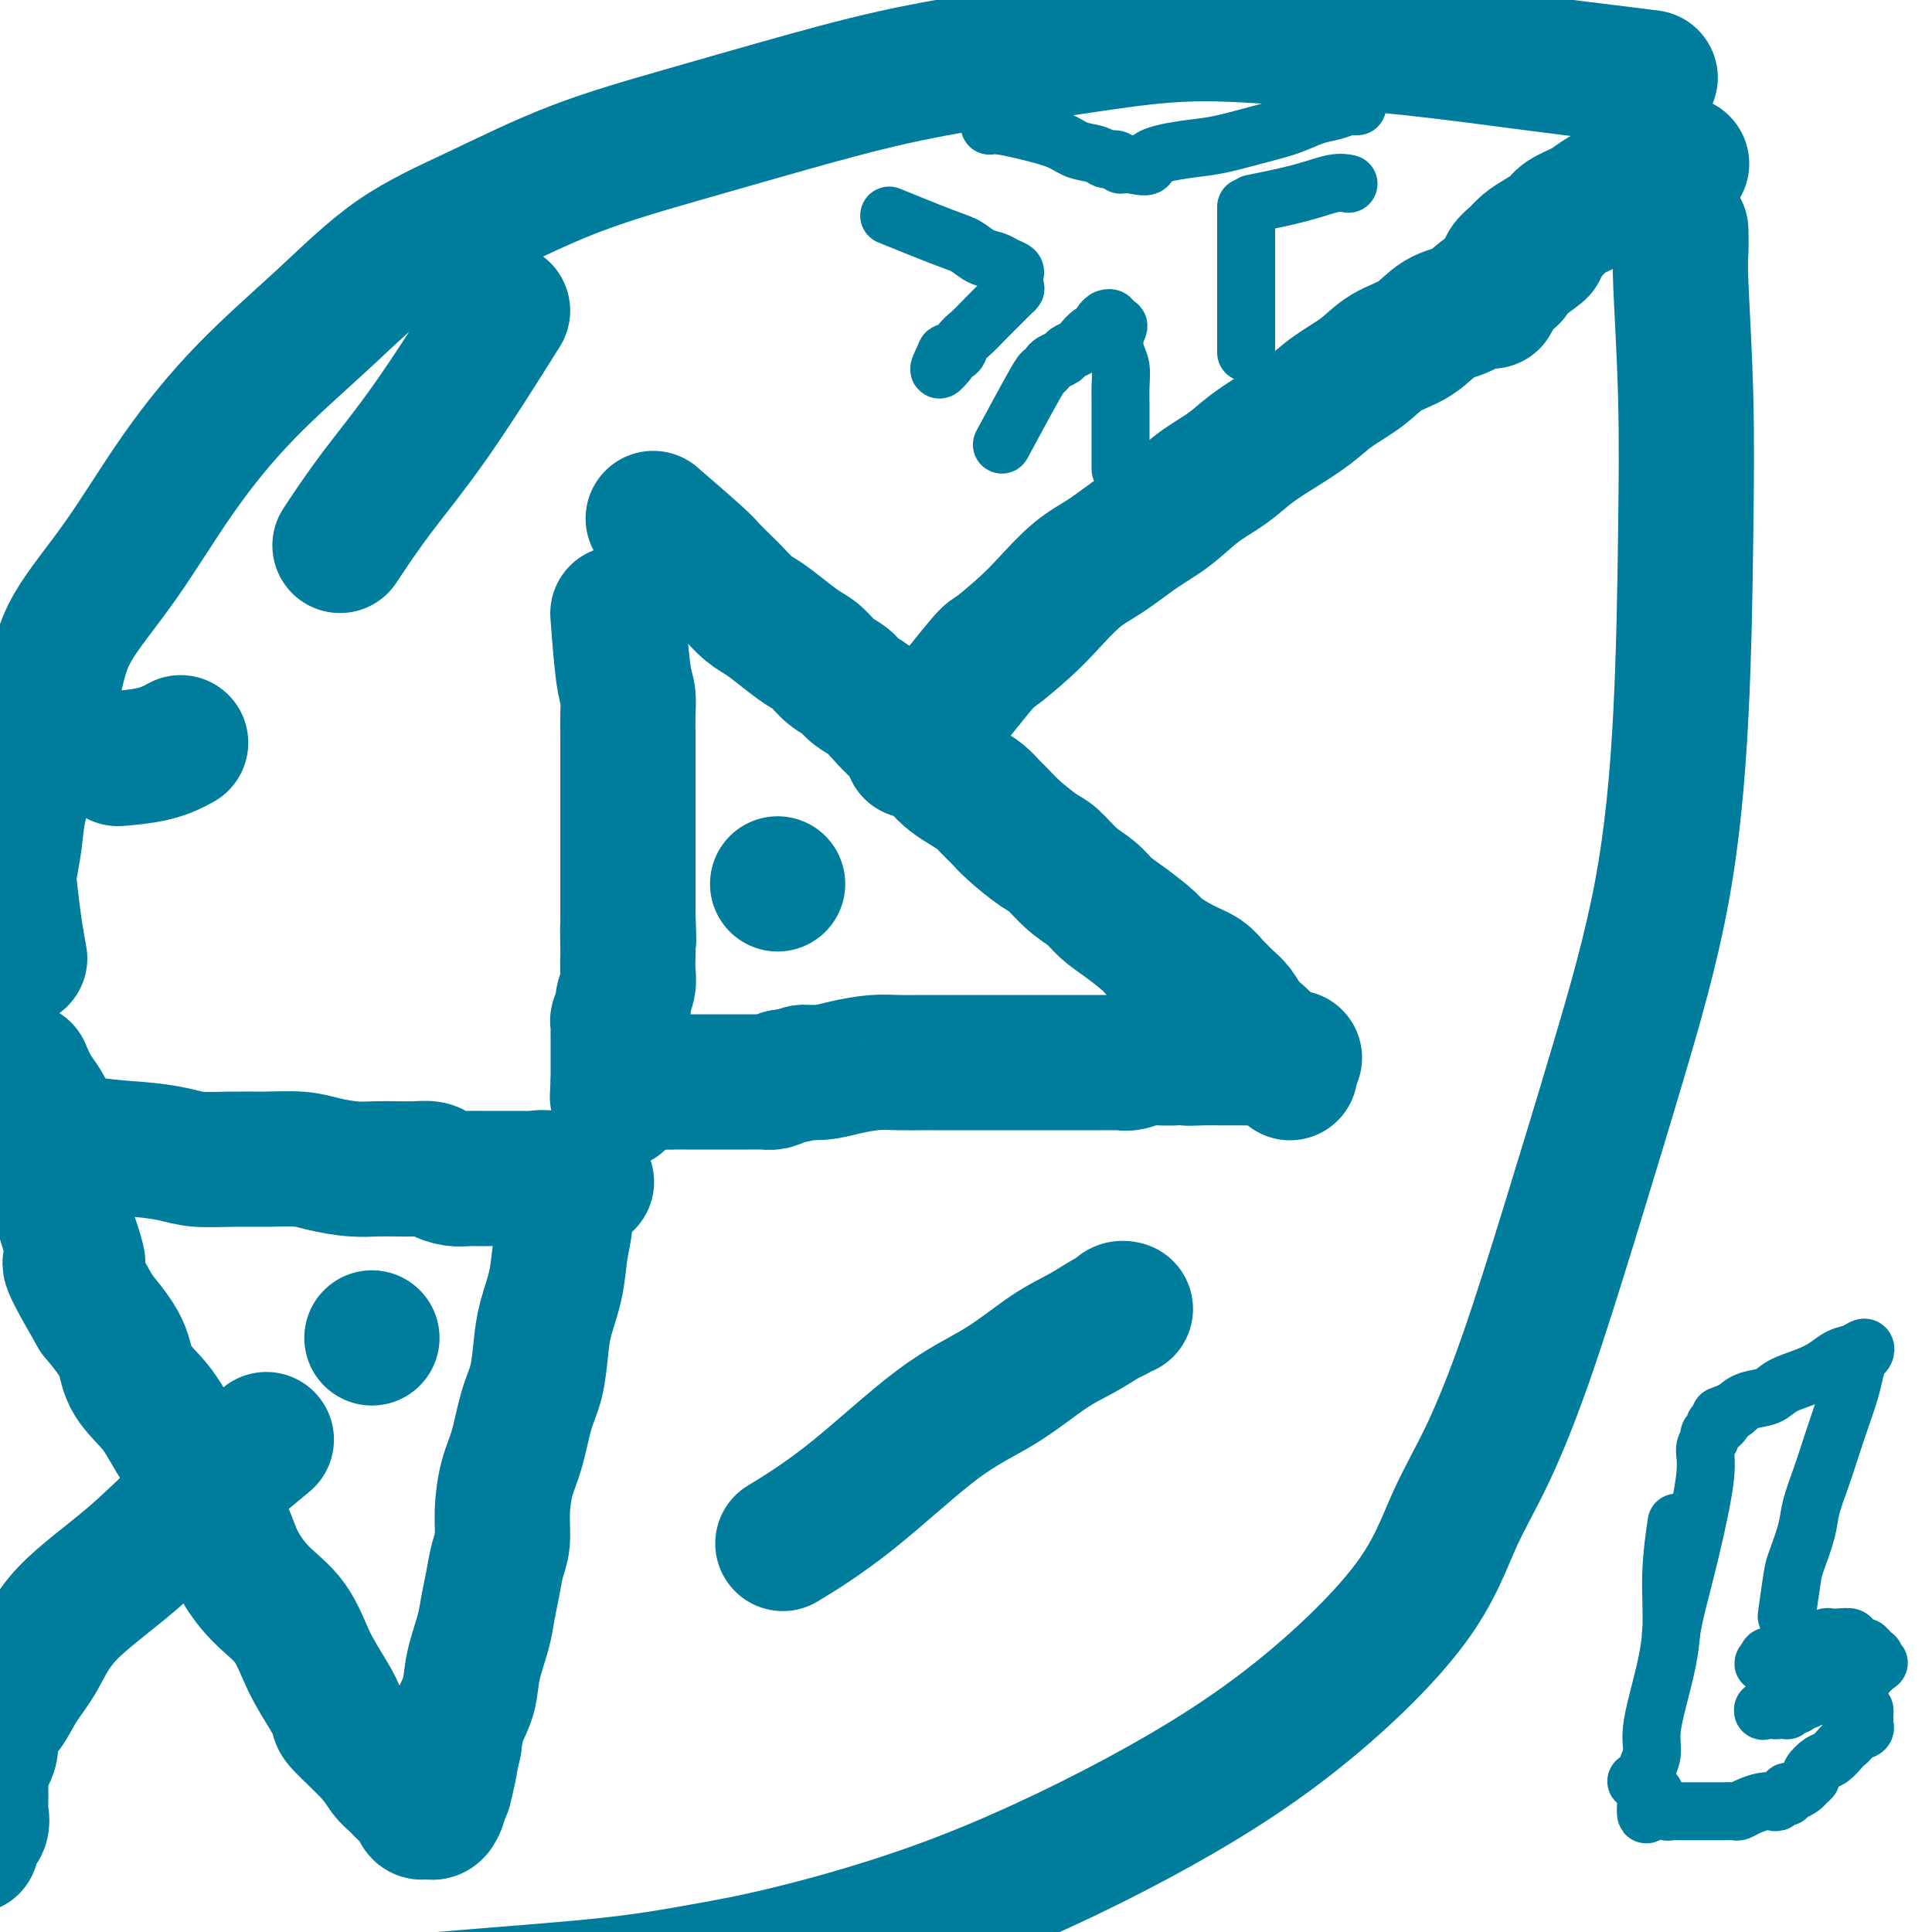
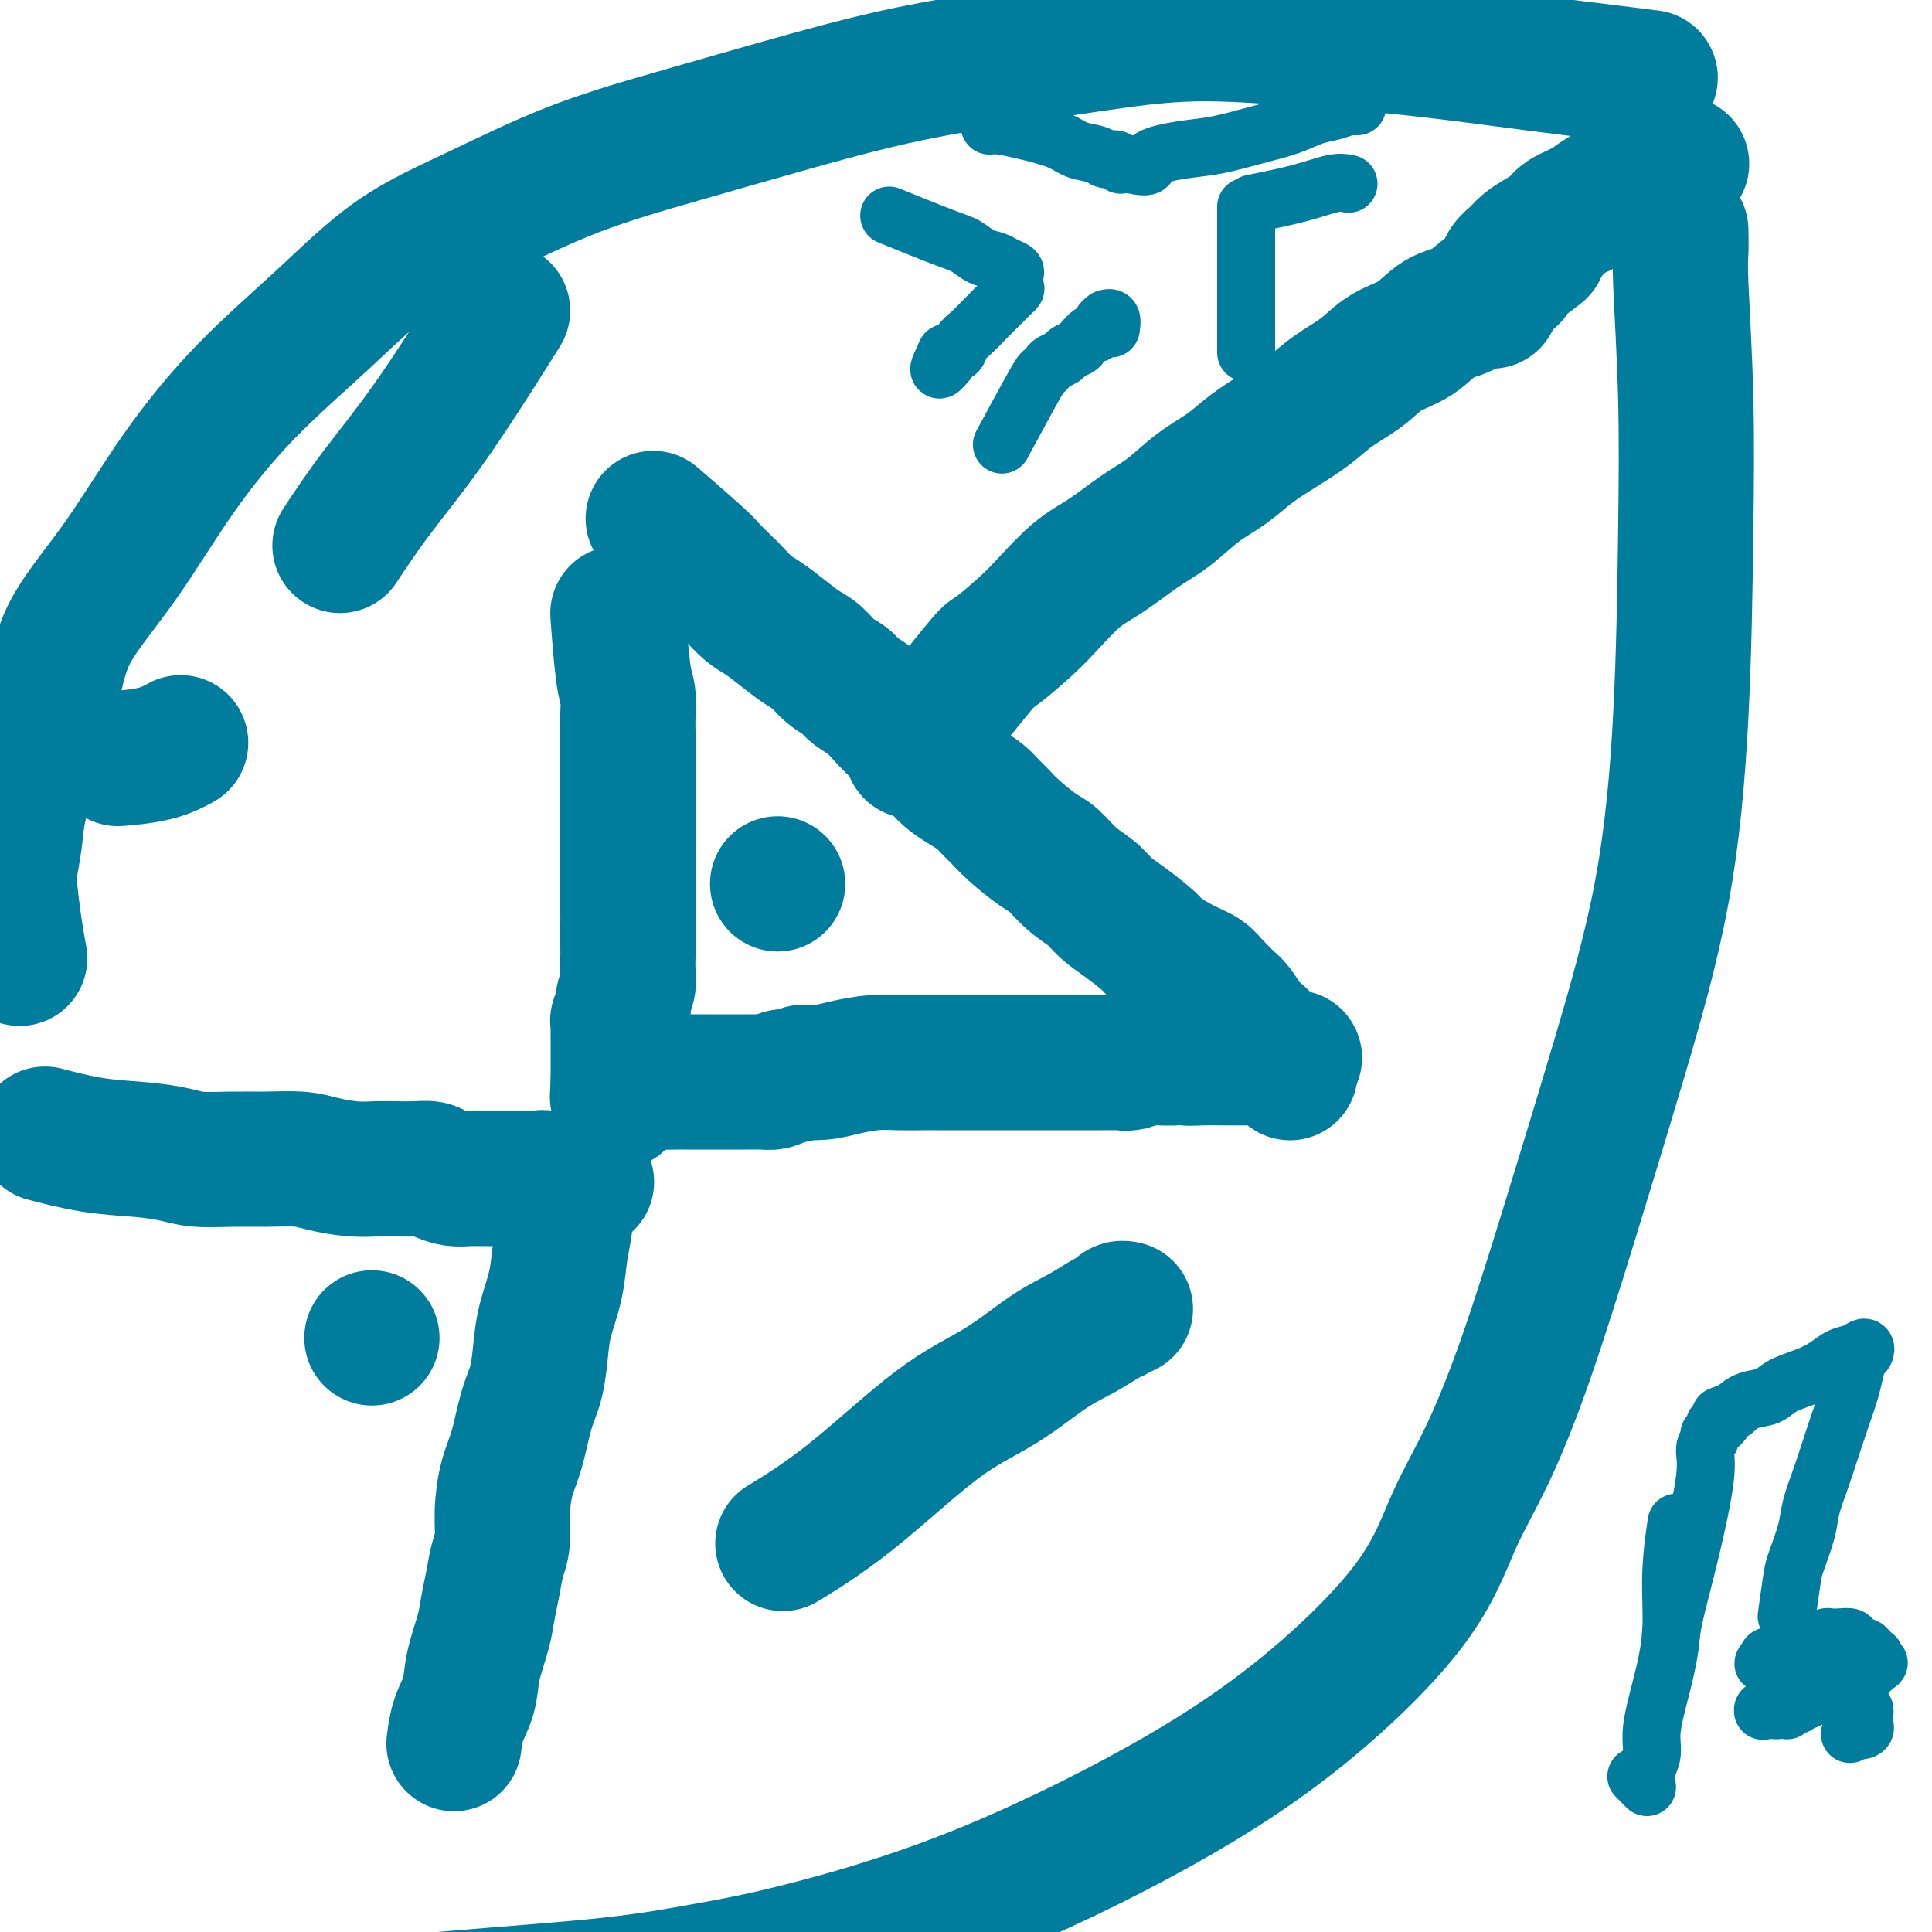
<svg xmlns="http://www.w3.org/2000/svg" viewBox="0 0 400 400" version="1.1">
  <g fill="none" stroke="#007C9C" stroke-width="28" stroke-linecap="round" stroke-linejoin="round">
    <path d="M128,128c-0.006,-0.080 -0.012,-0.161 0,0c0.012,0.161 0.042,0.562 0,0c-0.042,-0.562 -0.155,-2.089 0,0c0.155,2.089 0.577,7.794 1,11c0.423,3.206 0.845,3.912 1,5c0.155,1.088 0.041,2.557 0,4c-0.041,1.443 -0.011,2.858 0,4c0.011,1.142 0.003,2.011 0,3c-0.003,0.989 -0.001,2.099 0,3c0.001,0.901 0.000,1.592 0,2c-0.000,0.408 -0.000,0.532 0,1c0.000,0.468 0.000,1.282 0,2c-0.000,0.718 -0.000,1.342 0,2c0.000,0.658 0.000,1.349 0,2c-0.000,0.651 -0.000,1.263 0,2c0.000,0.737 0.000,1.601 0,2c-0.000,0.399 -0.000,0.333 0,1c0.000,0.667 0.000,2.065 0,3c-0.000,0.935 -0.000,1.405 0,2c0.000,0.595 0.000,1.314 0,2c-0.000,0.686 -0.000,1.338 0,2c0.000,0.662 0.000,1.332 0,2c-0.000,0.668 -0.000,1.334 0,2c0.000,0.666 0.000,1.333 0,2c-0.000,0.667 -0.000,1.333 0,2" />
    <path d="M130,189c0.310,9.896 0.084,4.135 0,3c-0.084,-1.135 -0.027,2.357 0,4c0.027,1.643 0.022,1.437 0,2c-0.022,0.563 -0.062,1.895 0,3c0.062,1.105 0.227,1.984 0,3c-0.227,1.016 -0.845,2.169 -1,3c-0.155,0.831 0.155,1.340 0,2c-0.155,0.660 -0.774,1.472 -1,2c-0.226,0.528 -0.061,0.771 0,1c0.061,0.229 0.016,0.443 0,1c-0.016,0.557 -0.004,1.459 0,2c0.004,0.541 0.001,0.723 0,1c-0.001,0.277 -0.000,0.648 0,1c0.000,0.352 0.000,0.686 0,1c-0.000,0.314 -0.000,0.610 0,1c0.000,0.390 0.000,0.874 0,1c-0.000,0.126 -0.000,-0.107 0,0c0.000,0.107 0.000,0.554 0,1c-0.000,0.446 -0.000,0.890 0,1c0.000,0.110 0.000,-0.115 0,0c-0.000,0.115 -0.000,0.569 0,1c0.000,0.431 0.000,0.837 0,1c-0.000,0.163 -0.000,0.081 0,0" />
    <path d="M128,224c-0.309,5.596 -0.083,2.087 0,1c0.083,-1.087 0.022,0.248 0,1c-0.022,0.752 -0.006,0.920 0,1c0.006,0.080 0.002,0.071 0,0c-0.002,-0.071 -0.000,-0.205 0,0c0.000,0.205 0.000,0.747 0,1c-0.000,0.253 -0.000,0.215 0,0c0.000,-0.215 0.000,-0.608 0,-1" />
    <path d="M128,227c-0.002,0.447 -0.007,0.063 0,0c0.007,-0.063 0.027,0.194 0,0c-0.027,-0.194 -0.102,-0.840 0,-1c0.102,-0.160 0.382,0.167 1,0c0.618,-0.167 1.573,-0.829 2,-1c0.427,-0.171 0.327,0.150 1,0c0.673,-0.150 2.120,-0.772 3,-1c0.880,-0.228 1.194,-0.061 2,0c0.806,0.061 2.103,0.016 3,0c0.897,-0.016 1.395,-0.004 2,0c0.605,0.004 1.318,0.001 2,0c0.682,-0.001 1.333,-0.000 2,0c0.667,0.000 1.348,0.000 2,0c0.652,-0.000 1.274,-0.000 2,0c0.726,0.000 1.557,0.000 2,0c0.443,-0.000 0.499,-0.000 1,0c0.501,0.000 1.447,0.001 2,0c0.553,-0.001 0.715,-0.003 1,0c0.285,0.003 0.695,0.011 1,0c0.305,-0.011 0.505,-0.041 1,0c0.495,0.041 1.284,0.155 2,0c0.716,-0.155 1.358,-0.577 2,-1" />
    <path d="M162,223c5.983,-0.857 3.939,-1.000 4,-1c0.061,0.000 2.225,0.144 4,0c1.775,-0.144 3.160,-0.574 5,-1c1.840,-0.426 4.135,-0.846 6,-1c1.865,-0.154 3.301,-0.041 5,0c1.699,0.041 3.663,0.011 5,0c1.337,-0.011 2.048,-0.003 3,0c0.952,0.003 2.144,0.001 3,0c0.856,-0.001 1.375,-0.000 2,0c0.625,0.000 1.356,0.000 2,0c0.644,-0.000 1.200,-0.000 2,0c0.800,0.000 1.842,0.000 3,0c1.158,-0.000 2.431,-0.000 4,0c1.569,0.000 3.432,0.000 4,0c0.568,-0.000 -0.161,-0.000 0,0c0.161,0.000 1.212,0.000 2,0c0.788,-0.000 1.313,-0.000 2,0c0.687,0.000 1.536,0.000 2,0c0.464,-0.000 0.544,-0.000 1,0c0.456,0.000 1.289,0.000 2,0c0.711,-0.000 1.299,-0.000 2,0c0.701,0.000 1.515,0.000 2,0c0.485,-0.000 0.640,-0.000 1,0c0.360,0.000 0.925,0.001 1,0c0.075,-0.001 -0.339,-0.004 0,0c0.339,0.004 1.431,0.015 2,0c0.569,-0.015 0.617,-0.057 1,0c0.383,0.057 1.103,0.211 2,0c0.897,-0.211 1.972,-0.788 3,-1c1.028,-0.212 2.008,-0.061 3,0c0.992,0.061 1.996,0.030 3,0" />
    <path d="M243,219c13.374,-0.619 6.308,-0.166 4,0c-2.308,0.166 0.143,0.044 2,0c1.857,-0.044 3.120,-0.012 4,0c0.880,0.012 1.376,0.003 2,0c0.624,-0.003 1.375,-0.001 2,0c0.625,0.001 1.123,0.000 2,0c0.877,-0.000 2.134,-0.000 3,0c0.866,0.000 1.343,0.000 2,0c0.657,-0.000 1.496,-0.000 2,0c0.504,0.000 0.674,0.000 1,0c0.326,-0.000 0.807,-0.000 1,0c0.193,0.000 0.096,0.000 0,0" />
    <path d="M136,108c0.224,0.194 0.448,0.388 0,0c-0.448,-0.388 -1.569,-1.357 0,0c1.569,1.357 5.827,5.039 8,7c2.173,1.961 2.261,2.201 3,3c0.739,0.799 2.129,2.156 3,3c0.871,0.844 1.223,1.175 2,2c0.777,0.825 1.979,2.145 3,3c1.021,0.855 1.862,1.244 3,2c1.138,0.756 2.574,1.879 4,3c1.426,1.121 2.842,2.240 4,3c1.158,0.760 2.056,1.161 3,2c0.944,0.839 1.932,2.114 3,3c1.068,0.886 2.214,1.382 3,2c0.786,0.618 1.211,1.359 2,2c0.789,0.641 1.944,1.182 3,2c1.056,0.818 2.015,1.913 3,3c0.985,1.087 1.996,2.168 3,3c1.004,0.832 2.002,1.416 3,2" />
    <path d="M189,153c8.796,7.274 4.286,2.960 3,2c-1.286,-0.960 0.653,1.433 2,3c1.347,1.567 2.104,2.306 3,3c0.896,0.694 1.932,1.342 3,2c1.068,0.658 2.170,1.325 3,2c0.830,0.675 1.390,1.358 2,2c0.610,0.642 1.271,1.242 2,2c0.729,0.758 1.525,1.672 3,3c1.475,1.328 3.630,3.069 5,4c1.370,0.931 1.957,1.052 3,2c1.043,0.948 2.542,2.723 4,4c1.458,1.277 2.874,2.056 4,3c1.126,0.944 1.963,2.052 3,3c1.037,0.948 2.273,1.734 4,3c1.727,1.266 3.944,3.012 5,4c1.056,0.988 0.951,1.220 2,2c1.049,0.780 3.254,2.110 5,3c1.746,0.890 3.034,1.340 4,2c0.966,0.660 1.610,1.532 2,2c0.390,0.468 0.527,0.534 1,1c0.473,0.466 1.283,1.332 2,2c0.717,0.668 1.343,1.137 2,2c0.657,0.863 1.346,2.119 2,3c0.654,0.881 1.274,1.388 2,2c0.726,0.612 1.557,1.331 2,2c0.443,0.669 0.497,1.290 1,2c0.503,0.710 1.455,1.511 2,2c0.545,0.489 0.682,0.667 1,1c0.318,0.333 0.816,0.820 1,1c0.184,0.180 0.052,0.051 0,0c-0.052,-0.051 -0.026,-0.026 0,0" />
    <path d="M190,154c0.343,-0.431 0.685,-0.863 0,0c-0.685,0.863 -2.398,3.020 0,0c2.398,-3.020 8.906,-11.218 12,-15c3.094,-3.782 2.776,-3.150 4,-4c1.224,-0.850 3.992,-3.182 6,-5c2.008,-1.818 3.256,-3.121 5,-5c1.744,-1.879 3.984,-4.333 6,-6c2.016,-1.667 3.809,-2.546 6,-4c2.191,-1.454 4.779,-3.484 7,-5c2.221,-1.516 4.073,-2.520 6,-4c1.927,-1.480 3.929,-3.438 6,-5c2.071,-1.562 4.211,-2.728 6,-4c1.789,-1.272 3.227,-2.650 5,-4c1.773,-1.350 3.883,-2.672 6,-4c2.117,-1.328 4.243,-2.661 6,-4c1.757,-1.339 3.147,-2.684 5,-4c1.853,-1.316 4.168,-2.602 6,-4c1.832,-1.398 3.179,-2.906 5,-4c1.821,-1.094 4.116,-1.774 6,-3c1.884,-1.226 3.356,-3.000 5,-4c1.644,-1.000 3.461,-1.227 5,-2c1.539,-0.773 2.799,-2.093 4,-3c1.201,-0.907 2.343,-1.402 3,-2c0.657,-0.598 0.828,-1.299 1,-2" />
    <path d="M311,57c14.067,-9.802 5.234,-3.308 2,-1c-3.234,2.308 -0.871,0.429 0,0c0.871,-0.429 0.249,0.592 0,1c-0.249,0.408 -0.124,0.204 0,0" />
    <path d="M10,235c0.205,0.054 0.410,0.108 0,0c-0.410,-0.108 -1.435,-0.379 0,0c1.435,0.379 5.330,1.408 9,2c3.670,0.592 7.115,0.747 10,1c2.885,0.253 5.209,0.603 7,1c1.791,0.397 3.050,0.841 5,1c1.950,0.159 4.590,0.032 7,0c2.410,-0.032 4.591,0.030 7,0c2.409,-0.030 5.046,-0.152 7,0c1.954,0.152 3.226,0.577 5,1c1.774,0.423 4.051,0.845 6,1c1.949,0.155 3.571,0.044 5,0c1.429,-0.044 2.665,-0.022 4,0c1.335,0.022 2.769,0.044 4,0c1.231,-0.044 2.258,-0.155 3,0c0.742,0.155 1.199,0.578 2,1c0.801,0.422 1.946,0.845 3,1c1.054,0.155 2.015,0.041 3,0c0.985,-0.041 1.993,-0.011 3,0c1.007,0.011 2.013,0.003 3,0c0.987,-0.003 1.955,-0.001 3,0c1.045,0.001 2.166,0.000 3,0c0.834,-0.000 1.381,-0.000 2,0c0.619,0.000 1.309,0.000 2,0" />
    <path d="M113,244c16.112,1.392 4.892,0.373 1,0c-3.892,-0.373 -0.454,-0.100 1,0c1.454,0.100 0.926,0.029 1,0c0.074,-0.029 0.752,-0.014 1,0c0.248,0.014 0.067,0.028 0,0c-0.067,-0.028 -0.021,-0.099 0,0c0.021,0.099 0.018,0.369 0,1c-0.018,0.631 -0.050,1.623 0,3c0.050,1.377 0.182,3.138 0,5c-0.182,1.862 -0.678,3.824 -1,6c-0.322,2.176 -0.471,4.567 -1,7c-0.529,2.433 -1.440,4.908 -2,7c-0.560,2.092 -0.769,3.799 -1,6c-0.231,2.201 -0.482,4.894 -1,7c-0.518,2.106 -1.301,3.624 -2,6c-0.699,2.376 -1.315,5.611 -2,8c-0.685,2.389 -1.440,3.933 -2,6c-0.560,2.067 -0.924,4.656 -1,7c-0.076,2.344 0.135,4.441 0,6c-0.135,1.559 -0.618,2.579 -1,4c-0.382,1.421 -0.665,3.243 -1,5c-0.335,1.757 -0.723,3.449 -1,5c-0.277,1.551 -0.442,2.963 -1,5c-0.558,2.037 -1.511,4.701 -2,7c-0.489,2.299 -0.516,4.234 -1,6c-0.484,1.766 -1.424,3.362 -2,5c-0.576,1.638 -0.788,3.319 -1,5" />
-     <path d="M94,361c-3.432,15.694 -1.511,7.428 -1,5c0.511,-2.428 -0.389,0.981 -1,3c-0.611,2.019 -0.933,2.646 -1,3c-0.067,0.354 0.123,0.434 0,1c-0.123,0.566 -0.558,1.617 -1,2c-0.442,0.383 -0.891,0.097 -1,0c-0.109,-0.097 0.123,-0.004 0,0c-0.123,0.004 -0.599,-0.082 -1,0c-0.401,0.082 -0.726,0.332 -1,0c-0.274,-0.332 -0.495,-1.247 -1,-2c-0.505,-0.753 -1.292,-1.344 -2,-2c-0.708,-0.656 -1.337,-1.378 -2,-2c-0.663,-0.622 -1.359,-1.143 -2,-2c-0.641,-0.857 -1.228,-2.049 -3,-4c-1.772,-1.951 -4.730,-4.660 -6,-6c-1.270,-1.340 -0.852,-1.311 -1,-2c-0.148,-0.689 -0.862,-2.096 -2,-4c-1.138,-1.904 -2.701,-4.304 -4,-7c-1.299,-2.696 -2.334,-5.689 -4,-8c-1.666,-2.311 -3.965,-3.941 -6,-6c-2.035,-2.059 -3.808,-4.549 -5,-7c-1.192,-2.451 -1.803,-4.865 -3,-7c-1.197,-2.135 -2.980,-3.991 -4,-6c-1.020,-2.009 -1.279,-4.171 -2,-6c-0.721,-1.829 -1.906,-3.327 -3,-5c-1.094,-1.673 -2.097,-3.523 -3,-5c-0.903,-1.477 -1.706,-2.581 -3,-4c-1.294,-1.419 -3.079,-3.151 -4,-5c-0.921,-1.849 -0.977,-3.814 -2,-6c-1.023,-2.186 -3.011,-4.593 -5,-7" />
-     <path d="M20,272c-8.624,-14.891 -4.684,-9.619 -4,-10c0.684,-0.381 -1.887,-6.414 -3,-11c-1.113,-4.586 -0.768,-7.723 -1,-11c-0.232,-3.277 -1.042,-6.693 -2,-9c-0.958,-2.307 -2.066,-3.506 -3,-5c-0.934,-1.494 -1.696,-3.284 -2,-4c-0.304,-0.716 -0.152,-0.358 0,0" />
-     <path d="M54,299c0.092,-0.077 0.185,-0.153 0,0c-0.185,0.153 -0.646,0.537 0,0c0.646,-0.537 2.400,-1.993 0,0c-2.400,1.993 -8.953,7.435 -14,12c-5.047,4.565 -8.586,8.254 -13,12c-4.414,3.746 -9.702,7.548 -13,11c-3.298,3.452 -4.605,6.554 -6,9c-1.395,2.446 -2.879,4.235 -4,6c-1.121,1.765 -1.880,3.505 -3,5c-1.120,1.495 -2.601,2.743 -3,4c-0.399,1.257 0.286,2.521 0,4c-0.286,1.479 -1.541,3.173 -2,4c-0.459,0.827 -0.123,0.788 0,1c0.123,0.212 0.032,0.675 0,1c-0.032,0.325 -0.007,0.514 0,1c0.007,0.486 -0.006,1.271 0,2c0.006,0.729 0.030,1.404 0,2c-0.030,0.596 -0.113,1.113 0,2c0.113,0.887 0.422,2.145 0,3c-0.422,0.855 -1.575,1.307 -2,2c-0.425,0.693 -0.121,1.627 0,2c0.121,0.373 0.061,0.187 0,0" />
    <path d="M348,48c0.002,0.102 0.004,0.204 0,0c-0.004,-0.204 -0.015,-0.715 0,0c0.015,0.715 0.055,2.657 0,4c-0.055,1.343 -0.205,2.087 0,7c0.205,4.913 0.765,13.994 1,23c0.235,9.006 0.145,17.938 0,29c-0.145,11.062 -0.346,24.256 -1,37c-0.654,12.744 -1.761,25.040 -4,37c-2.239,11.960 -5.609,23.584 -9,35c-3.391,11.416 -6.803,22.625 -10,33c-3.197,10.375 -6.178,19.918 -9,28c-2.822,8.082 -5.484,14.703 -8,20c-2.516,5.297 -4.887,9.270 -7,14c-2.113,4.730 -3.969,10.219 -9,17c-5.031,6.781 -13.236,14.855 -22,22c-8.764,7.145 -18.086,13.360 -30,20c-11.914,6.640 -26.418,13.706 -40,19c-13.582,5.294 -26.241,8.815 -35,11c-8.759,2.185 -13.619,3.032 -19,4c-5.381,0.968 -11.283,2.055 -20,3c-8.717,0.945 -20.248,1.748 -35,3c-14.752,1.252 -32.723,2.952 -48,4c-15.277,1.048 -27.859,1.444 -35,2c-7.141,0.556 -8.842,1.273 -10,2c-1.158,0.727 -1.773,1.465 -2,2c-0.227,0.535 -0.065,0.867 0,1c0.065,0.133 0.032,0.066 0,0" />
    <path d="M4,198c-0.023,-0.123 -0.045,-0.246 0,0c0.045,0.246 0.159,0.861 0,0c-0.159,-0.861 -0.591,-3.199 -1,-6c-0.409,-2.801 -0.795,-6.064 -1,-8c-0.205,-1.936 -0.228,-2.544 0,-4c0.228,-1.456 0.706,-3.759 1,-6c0.294,-2.241 0.405,-4.421 1,-7c0.595,-2.579 1.675,-5.557 3,-10c1.325,-4.443 2.895,-10.352 4,-15c1.105,-4.648 1.745,-8.036 4,-12c2.255,-3.964 6.125,-8.504 10,-14c3.875,-5.496 7.755,-11.947 12,-18c4.245,-6.053 8.854,-11.709 14,-17c5.146,-5.291 10.828,-10.216 16,-15c5.172,-4.784 9.834,-9.425 15,-13c5.166,-3.575 10.835,-6.084 17,-9c6.165,-2.916 12.824,-6.240 20,-9c7.176,-2.760 14.868,-4.955 22,-7c7.132,-2.045 13.705,-3.940 21,-6c7.295,-2.060 15.311,-4.287 23,-6c7.689,-1.713 15.051,-2.913 22,-4c6.949,-1.087 13.486,-2.062 20,-3c6.514,-0.938 13.004,-1.839 20,-2c6.996,-0.161 14.498,0.420 22,1" />
    <path d="M269,8c7.609,0.454 15.630,1.088 24,2c8.370,0.912 17.089,2.100 24,3c6.911,0.900 12.015,1.512 16,2c3.985,0.488 6.853,0.854 8,1c1.147,0.146 0.574,0.073 0,0" />
    <path d="M161,183c0.000,0.000 0.000,0.000 0,0c0.000,0.000 0.000,0.000 0,0c0.000,0.000 0.000,0.000 0,0" />
    <path d="M77,277c0.000,0.000 0.000,0.000 0,0c0.000,0.000 0.000,0.000 0,0c0.000,0.000 0.000,0.000 0,0c0.000,0.000 0.000,0.000 0,0" />
    <path d="M163,319c0.272,-0.165 0.543,-0.330 0,0c-0.543,0.330 -1.901,1.155 0,0c1.901,-1.155 7.059,-4.290 13,-9c5.941,-4.710 12.663,-10.996 18,-15c5.337,-4.004 9.290,-5.727 13,-8c3.710,-2.273 7.179,-5.096 10,-7c2.821,-1.904 4.994,-2.888 7,-4c2.006,-1.112 3.844,-2.350 5,-3c1.156,-0.650 1.629,-0.710 2,-1c0.371,-0.290 0.638,-0.809 1,-1c0.362,-0.191 0.818,-0.055 1,0c0.182,0.055 0.091,0.027 0,0" />
    <path d="M309,62c-0.015,0.027 -0.030,0.054 0,0c0.030,-0.054 0.105,-0.188 0,0c-0.105,0.188 -0.391,0.700 0,0c0.391,-0.700 1.458,-2.610 2,-4c0.542,-1.390 0.558,-2.259 1,-3c0.442,-0.741 1.310,-1.353 2,-2c0.690,-0.647 1.203,-1.328 2,-2c0.797,-0.672 1.878,-1.334 3,-2c1.122,-0.666 2.284,-1.334 3,-2c0.716,-0.666 0.984,-1.329 2,-2c1.016,-0.671 2.778,-1.349 4,-2c1.222,-0.651 1.902,-1.273 3,-2c1.098,-0.727 2.613,-1.557 4,-2c1.387,-0.443 2.645,-0.497 4,-1c1.355,-0.503 2.806,-1.454 4,-2c1.194,-0.546 2.129,-0.685 3,-1c0.871,-0.315 1.677,-0.804 2,-1c0.323,-0.196 0.161,-0.098 0,0" />
    <path d="M25,157c-0.046,0.004 -0.092,0.008 0,0c0.092,-0.008 0.323,-0.027 0,0c-0.323,0.027 -1.200,0.100 0,0c1.200,-0.100 4.477,-0.373 7,-1c2.523,-0.627 4.292,-1.608 5,-2c0.708,-0.392 0.354,-0.196 0,0" />
    <path d="M103,66c-0.312,0.498 -0.624,0.997 0,0c0.624,-0.997 2.184,-3.488 0,0c-2.184,3.488 -8.111,12.956 -13,20c-4.889,7.044 -8.739,11.666 -12,16c-3.261,4.334 -5.932,8.381 -7,10c-1.068,1.619 -0.534,0.809 0,0" />
  </g>
  <g fill="none" stroke="#007C9C" stroke-width="12" stroke-linecap="round" stroke-linejoin="round">
    <path d="M185,45c0.268,0.109 0.536,0.218 0,0c-0.536,-0.218 -1.875,-0.763 0,0c1.875,0.763 6.963,2.834 10,4c3.037,1.166 4.023,1.426 5,2c0.977,0.574 1.947,1.463 3,2c1.053,0.537 2.191,0.722 3,1c0.809,0.278 1.289,0.648 2,1c0.711,0.352 1.655,0.686 2,1c0.345,0.314 0.093,0.610 0,1c-0.093,0.390 -0.025,0.876 0,1c0.025,0.124 0.009,-0.113 0,0c-0.009,0.113 -0.011,0.575 0,1c0.011,0.425 0.037,0.812 0,1c-0.037,0.188 -0.135,0.176 0,0c0.135,-0.176 0.502,-0.515 0,0c-0.502,0.515 -1.873,1.883 -3,3c-1.127,1.117 -2.008,1.983 -3,3c-0.992,1.017 -2.094,2.184 -3,3c-0.906,0.816 -1.616,1.279 -2,2c-0.384,0.721 -0.443,1.698 -1,2c-0.557,0.302 -1.611,-0.073 -2,0c-0.389,0.073 -0.111,0.592 0,1c0.111,0.408 0.056,0.704 0,1" />
    <path d="M196,75c-2.400,2.956 -1.400,0.844 -1,0c0.400,-0.844 0.200,-0.422 0,0" />
    <path d="M208,91c0.168,-0.311 0.335,-0.622 0,0c-0.335,0.622 -1.174,2.178 0,0c1.174,-2.178 4.360,-8.089 6,-11c1.640,-2.911 1.734,-2.821 2,-3c0.266,-0.179 0.705,-0.626 1,-1c0.295,-0.374 0.445,-0.676 1,-1c0.555,-0.324 1.514,-0.669 2,-1c0.486,-0.331 0.497,-0.647 1,-1c0.503,-0.353 1.496,-0.742 2,-1c0.504,-0.258 0.517,-0.385 1,-1c0.483,-0.615 1.435,-1.720 2,-2c0.565,-0.280 0.744,0.263 1,0c0.256,-0.263 0.591,-1.333 1,-2c0.409,-0.667 0.893,-0.931 1,-1c0.107,-0.069 -0.164,0.058 0,0c0.164,-0.058 0.761,-0.302 1,0c0.239,0.302 0.119,1.151 0,2" />
-     <path d="M230,68c2.409,-1.373 1.430,-0.306 1,1c-0.430,1.306 -0.311,2.852 0,4c0.311,1.148 0.815,1.897 1,3c0.185,1.103 0.049,2.560 0,4c-0.049,1.440 -0.013,2.865 0,4c0.013,1.135 0.004,1.982 0,3c-0.004,1.018 -0.001,2.206 0,3c0.001,0.794 0.000,1.192 0,2c-0.000,0.808 -0.000,2.025 0,3c0.000,0.975 0.000,1.707 0,2c-0.000,0.293 -0.000,0.146 0,0" />
    <path d="M205,26c-0.009,0.001 -0.018,0.003 0,0c0.018,-0.003 0.063,-0.009 0,0c-0.063,0.009 -0.233,0.034 0,0c0.233,-0.034 0.871,-0.126 2,0c1.129,0.126 2.749,0.468 5,1c2.251,0.532 5.131,1.252 7,2c1.869,0.748 2.725,1.525 4,2c1.275,0.475 2.968,0.649 4,1c1.032,0.351 1.404,0.879 2,1c0.596,0.121 1.417,-0.164 2,0c0.583,0.164 0.930,0.776 1,1c0.070,0.224 -0.135,0.060 0,0c0.135,-0.060 0.610,-0.017 1,0c0.390,0.017 0.695,0.009 1,0" />
    <path d="M234,34c5.053,1.123 3.187,-0.069 4,-1c0.813,-0.931 4.307,-1.601 7,-2c2.693,-0.399 4.587,-0.526 7,-1c2.413,-0.474 5.347,-1.294 8,-2c2.653,-0.706 5.025,-1.300 7,-2c1.975,-0.700 3.552,-1.508 5,-2c1.448,-0.492 2.766,-0.668 4,-1c1.234,-0.332 2.382,-0.821 3,-1c0.618,-0.179 0.705,-0.048 1,0c0.295,0.048 0.799,0.014 1,0c0.201,-0.014 0.101,-0.007 0,0" />
    <path d="M258,44c0.000,-0.097 0.000,-0.194 0,0c0.000,0.194 0.000,0.678 0,0c0.000,-0.678 0.000,-2.517 0,0c-0.000,2.517 0.000,9.388 0,13c0.000,3.612 0.000,3.963 0,5c0.000,1.037 0.000,2.761 0,4c0.000,1.239 0.000,1.992 0,3c0.000,1.008 0.000,2.271 0,3c0.000,0.729 0.000,0.922 0,1c0.000,0.078 0.000,0.039 0,0" />
    <path d="M260,42c0.223,-0.044 0.445,-0.089 0,0c-0.445,0.089 -1.559,0.311 0,0c1.559,-0.311 5.789,-1.156 9,-2c3.211,-0.844 5.403,-1.689 7,-2c1.597,-0.311 2.599,-0.089 3,0c0.401,0.089 0.200,0.044 0,0" />
-     <path d="M347,316c-0.033,0.225 -0.067,0.451 0,0c0.067,-0.451 0.234,-1.577 0,0c-0.234,1.577 -0.871,5.857 -1,10c-0.129,4.143 0.249,8.151 0,12c-0.249,3.849 -1.124,7.541 -2,11c-0.876,3.459 -1.754,6.686 -2,9c-0.246,2.314 0.141,3.717 0,5c-0.141,1.283 -0.810,2.447 -1,3c-0.190,0.553 0.098,0.493 0,1c-0.098,0.507 -0.583,1.579 -1,2c-0.417,0.421 -0.766,0.190 -1,0c-0.234,-0.190 -0.353,-0.340 0,0c0.353,0.340 1.176,1.170 2,2" />
-     <path d="M341,371c-0.750,8.686 0.376,2.902 1,1c0.624,-1.902 0.745,0.079 1,1c0.255,0.921 0.643,0.783 1,1c0.357,0.217 0.682,0.790 1,1c0.318,0.210 0.627,0.056 1,0c0.373,-0.056 0.810,-0.015 1,0c0.190,0.015 0.135,0.004 1,0c0.865,-0.004 2.651,-0.000 4,0c1.349,0.000 2.261,-0.003 3,0c0.739,0.003 1.304,0.011 2,0c0.696,-0.011 1.524,-0.042 2,0c0.476,0.042 0.600,0.156 1,0c0.400,-0.156 1.077,-0.582 2,-1c0.923,-0.418 2.094,-0.829 3,-1c0.906,-0.171 1.549,-0.102 2,0c0.451,0.102 0.711,0.238 1,0c0.289,-0.238 0.606,-0.852 1,-1c0.394,-0.148 0.865,0.168 1,0c0.135,-0.168 -0.065,-0.819 0,-1c0.065,-0.181 0.394,0.107 1,0c0.606,-0.107 1.489,-0.610 2,-1c0.511,-0.390 0.650,-0.667 1,-1c0.350,-0.333 0.909,-0.723 1,-1c0.091,-0.277 -0.288,-0.441 0,-1c0.288,-0.559 1.244,-1.512 2,-2c0.756,-0.488 1.313,-0.512 2,-1c0.687,-0.488 1.504,-1.440 2,-2c0.496,-0.560 0.672,-0.728 1,-1c0.328,-0.272 0.808,-0.649 1,-1c0.192,-0.351 0.096,-0.675 0,-1" />
+     <path d="M347,316c-0.033,0.225 -0.067,0.451 0,0c0.067,-0.451 0.234,-1.577 0,0c-0.234,1.577 -0.871,5.857 -1,10c-0.129,4.143 0.249,8.151 0,12c-0.249,3.849 -1.124,7.541 -2,11c-0.876,3.459 -1.754,6.686 -2,9c-0.246,2.314 0.141,3.717 0,5c-0.141,1.283 -0.810,2.447 -1,3c-0.098,0.507 -0.583,1.579 -1,2c-0.417,0.421 -0.766,0.190 -1,0c-0.234,-0.190 -0.353,-0.340 0,0c0.353,0.340 1.176,1.170 2,2" />
    <path d="M383,359c2.713,-2.404 1.995,-1.414 2,-1c0.005,0.414 0.733,0.252 1,0c0.267,-0.252 0.072,-0.593 0,-1c-0.072,-0.407 -0.021,-0.879 0,-1c0.021,-0.121 0.013,0.108 0,0c-0.013,-0.108 -0.031,-0.555 0,-1c0.031,-0.445 0.109,-0.889 0,-1c-0.109,-0.111 -0.407,0.110 -1,0c-0.593,-0.110 -1.482,-0.551 -2,-1c-0.518,-0.449 -0.665,-0.905 -1,-1c-0.335,-0.095 -0.860,0.171 -1,0c-0.140,-0.171 0.103,-0.778 0,-1c-0.103,-0.222 -0.553,-0.060 -1,0c-0.447,0.060 -0.889,0.016 -1,0c-0.111,-0.016 0.111,-0.004 0,0c-0.111,0.004 -0.555,0.000 -1,0c-0.445,-0.000 -0.891,0.004 -1,0c-0.109,-0.004 0.121,-0.015 0,0c-0.121,0.015 -0.592,0.057 -1,0c-0.408,-0.057 -0.753,-0.212 -1,0c-0.247,0.212 -0.395,0.793 -1,1c-0.605,0.207 -1.667,0.042 -2,0c-0.333,-0.042 0.065,0.040 0,0c-0.065,-0.040 -0.591,-0.203 -1,0c-0.409,0.203 -0.701,0.772 -1,1c-0.299,0.228 -0.605,0.113 -1,0c-0.395,-0.113 -0.879,-0.226 -1,0c-0.121,0.226 0.121,0.792 0,1c-0.121,0.208 -0.606,0.060 -1,0c-0.394,-0.060 -0.697,-0.030 -1,0" />
    <path d="M366,354c-2.243,0.464 -0.350,0.124 0,0c0.350,-0.124 -0.844,-0.033 -1,0c-0.156,0.033 0.727,0.009 1,0c0.273,-0.009 -0.065,-0.003 0,0c0.065,0.003 0.532,0.001 1,0" />
    <path d="M367,354c0.091,-0.000 -0.182,-0.000 0,0c0.182,0.000 0.819,0.001 1,0c0.181,-0.001 -0.092,-0.004 0,0c0.092,0.004 0.551,0.016 1,0c0.449,-0.016 0.890,-0.061 1,0c0.110,0.061 -0.110,0.226 0,0c0.110,-0.226 0.549,-0.844 1,-1c0.451,-0.156 0.913,0.150 1,0c0.087,-0.150 -0.202,-0.757 0,-1c0.202,-0.243 0.894,-0.122 1,0c0.106,0.122 -0.374,0.244 0,0c0.374,-0.244 1.602,-0.854 2,-1c0.398,-0.146 -0.034,0.171 0,0c0.034,-0.171 0.534,-0.831 1,-1c0.466,-0.169 0.898,0.152 1,0c0.102,-0.152 -0.127,-0.777 0,-1c0.127,-0.223 0.612,-0.045 1,0c0.388,0.045 0.681,-0.044 1,0c0.319,0.044 0.663,0.222 1,0c0.337,-0.222 0.668,-0.844 1,-1c0.332,-0.156 0.667,0.154 1,0c0.333,-0.154 0.664,-0.772 1,-1c0.336,-0.228 0.678,-0.065 1,0c0.322,0.065 0.626,0.032 1,0c0.374,-0.032 0.818,-0.064 1,0c0.182,0.064 0.100,0.223 0,0c-0.100,-0.223 -0.219,-0.829 0,-1c0.219,-0.171 0.777,0.094 1,0c0.223,-0.094 0.112,-0.547 0,-1" />
    <path d="M387,345c3.321,-1.404 1.623,-0.415 1,0c-0.623,0.415 -0.171,0.256 0,0c0.171,-0.256 0.061,-0.607 0,-1c-0.061,-0.393 -0.073,-0.827 0,-1c0.073,-0.173 0.229,-0.085 0,0c-0.229,0.085 -0.844,0.167 -1,0c-0.156,-0.167 0.147,-0.583 0,-1c-0.147,-0.417 -0.746,-0.833 -1,-1c-0.254,-0.167 -0.165,-0.083 0,0c0.165,0.083 0.405,0.166 0,0c-0.405,-0.166 -1.456,-0.581 -2,-1c-0.544,-0.419 -0.583,-0.842 -1,-1c-0.417,-0.158 -1.214,-0.052 -2,0c-0.786,0.052 -1.562,0.051 -2,0c-0.438,-0.051 -0.537,-0.153 -1,0c-0.463,0.153 -1.289,0.562 -2,1c-0.711,0.438 -1.308,0.906 -2,1c-0.692,0.094 -1.481,-0.185 -2,0c-0.519,0.185 -0.770,0.833 -1,1c-0.230,0.167 -0.440,-0.148 -1,0c-0.560,0.148 -1.471,0.758 -2,1c-0.529,0.242 -0.678,0.117 -1,0c-0.322,-0.117 -0.818,-0.227 -1,0c-0.182,0.227 -0.049,0.792 0,1c0.049,0.208 0.014,0.059 0,0c-0.014,-0.059 -0.007,-0.030 0,0" />
    <path d="M366,344c-2.139,0.774 0.014,0.207 1,0c0.986,-0.207 0.804,-0.056 1,0c0.196,0.056 0.770,0.016 1,0c0.230,-0.016 0.115,-0.008 0,0" />
    <path d="M370,334c0.026,-0.191 0.052,-0.382 0,0c-0.052,0.382 -0.184,1.335 0,0c0.184,-1.335 0.682,-4.960 1,-7c0.318,-2.040 0.455,-2.494 1,-4c0.545,-1.506 1.497,-4.063 2,-6c0.503,-1.937 0.558,-3.252 1,-5c0.442,-1.748 1.270,-3.927 2,-6c0.730,-2.073 1.361,-4.041 2,-6c0.639,-1.959 1.285,-3.911 2,-6c0.715,-2.089 1.499,-4.316 2,-6c0.501,-1.684 0.717,-2.826 1,-4c0.283,-1.174 0.631,-2.379 1,-3c0.369,-0.621 0.760,-0.658 1,-1c0.240,-0.342 0.331,-0.989 0,-1c-0.331,-0.011 -1.082,0.616 -2,1c-0.918,0.384 -2.001,0.527 -3,1c-0.999,0.473 -1.912,1.278 -3,2c-1.088,0.722 -2.349,1.362 -4,2c-1.651,0.638 -3.690,1.274 -5,2c-1.310,0.726 -1.891,1.542 -3,2c-1.109,0.458 -2.745,0.560 -4,1c-1.255,0.440 -2.127,1.220 -3,2" />
    <path d="M359,292c-4.432,1.804 -2.512,0.813 -2,1c0.512,0.187 -0.385,1.552 -1,2c-0.615,0.448 -0.948,-0.021 -1,0c-0.052,0.021 0.178,0.532 0,1c-0.178,0.468 -0.763,0.892 -1,1c-0.237,0.108 -0.125,-0.101 0,0c0.125,0.101 0.261,0.511 0,1c-0.261,0.489 -0.921,1.056 -1,2c-0.079,0.944 0.424,2.264 0,6c-0.424,3.736 -1.773,9.888 -3,15c-1.227,5.112 -2.330,9.184 -3,12c-0.670,2.816 -0.906,4.376 -1,5c-0.094,0.624 -0.047,0.312 0,0" />
  </g>
</svg>